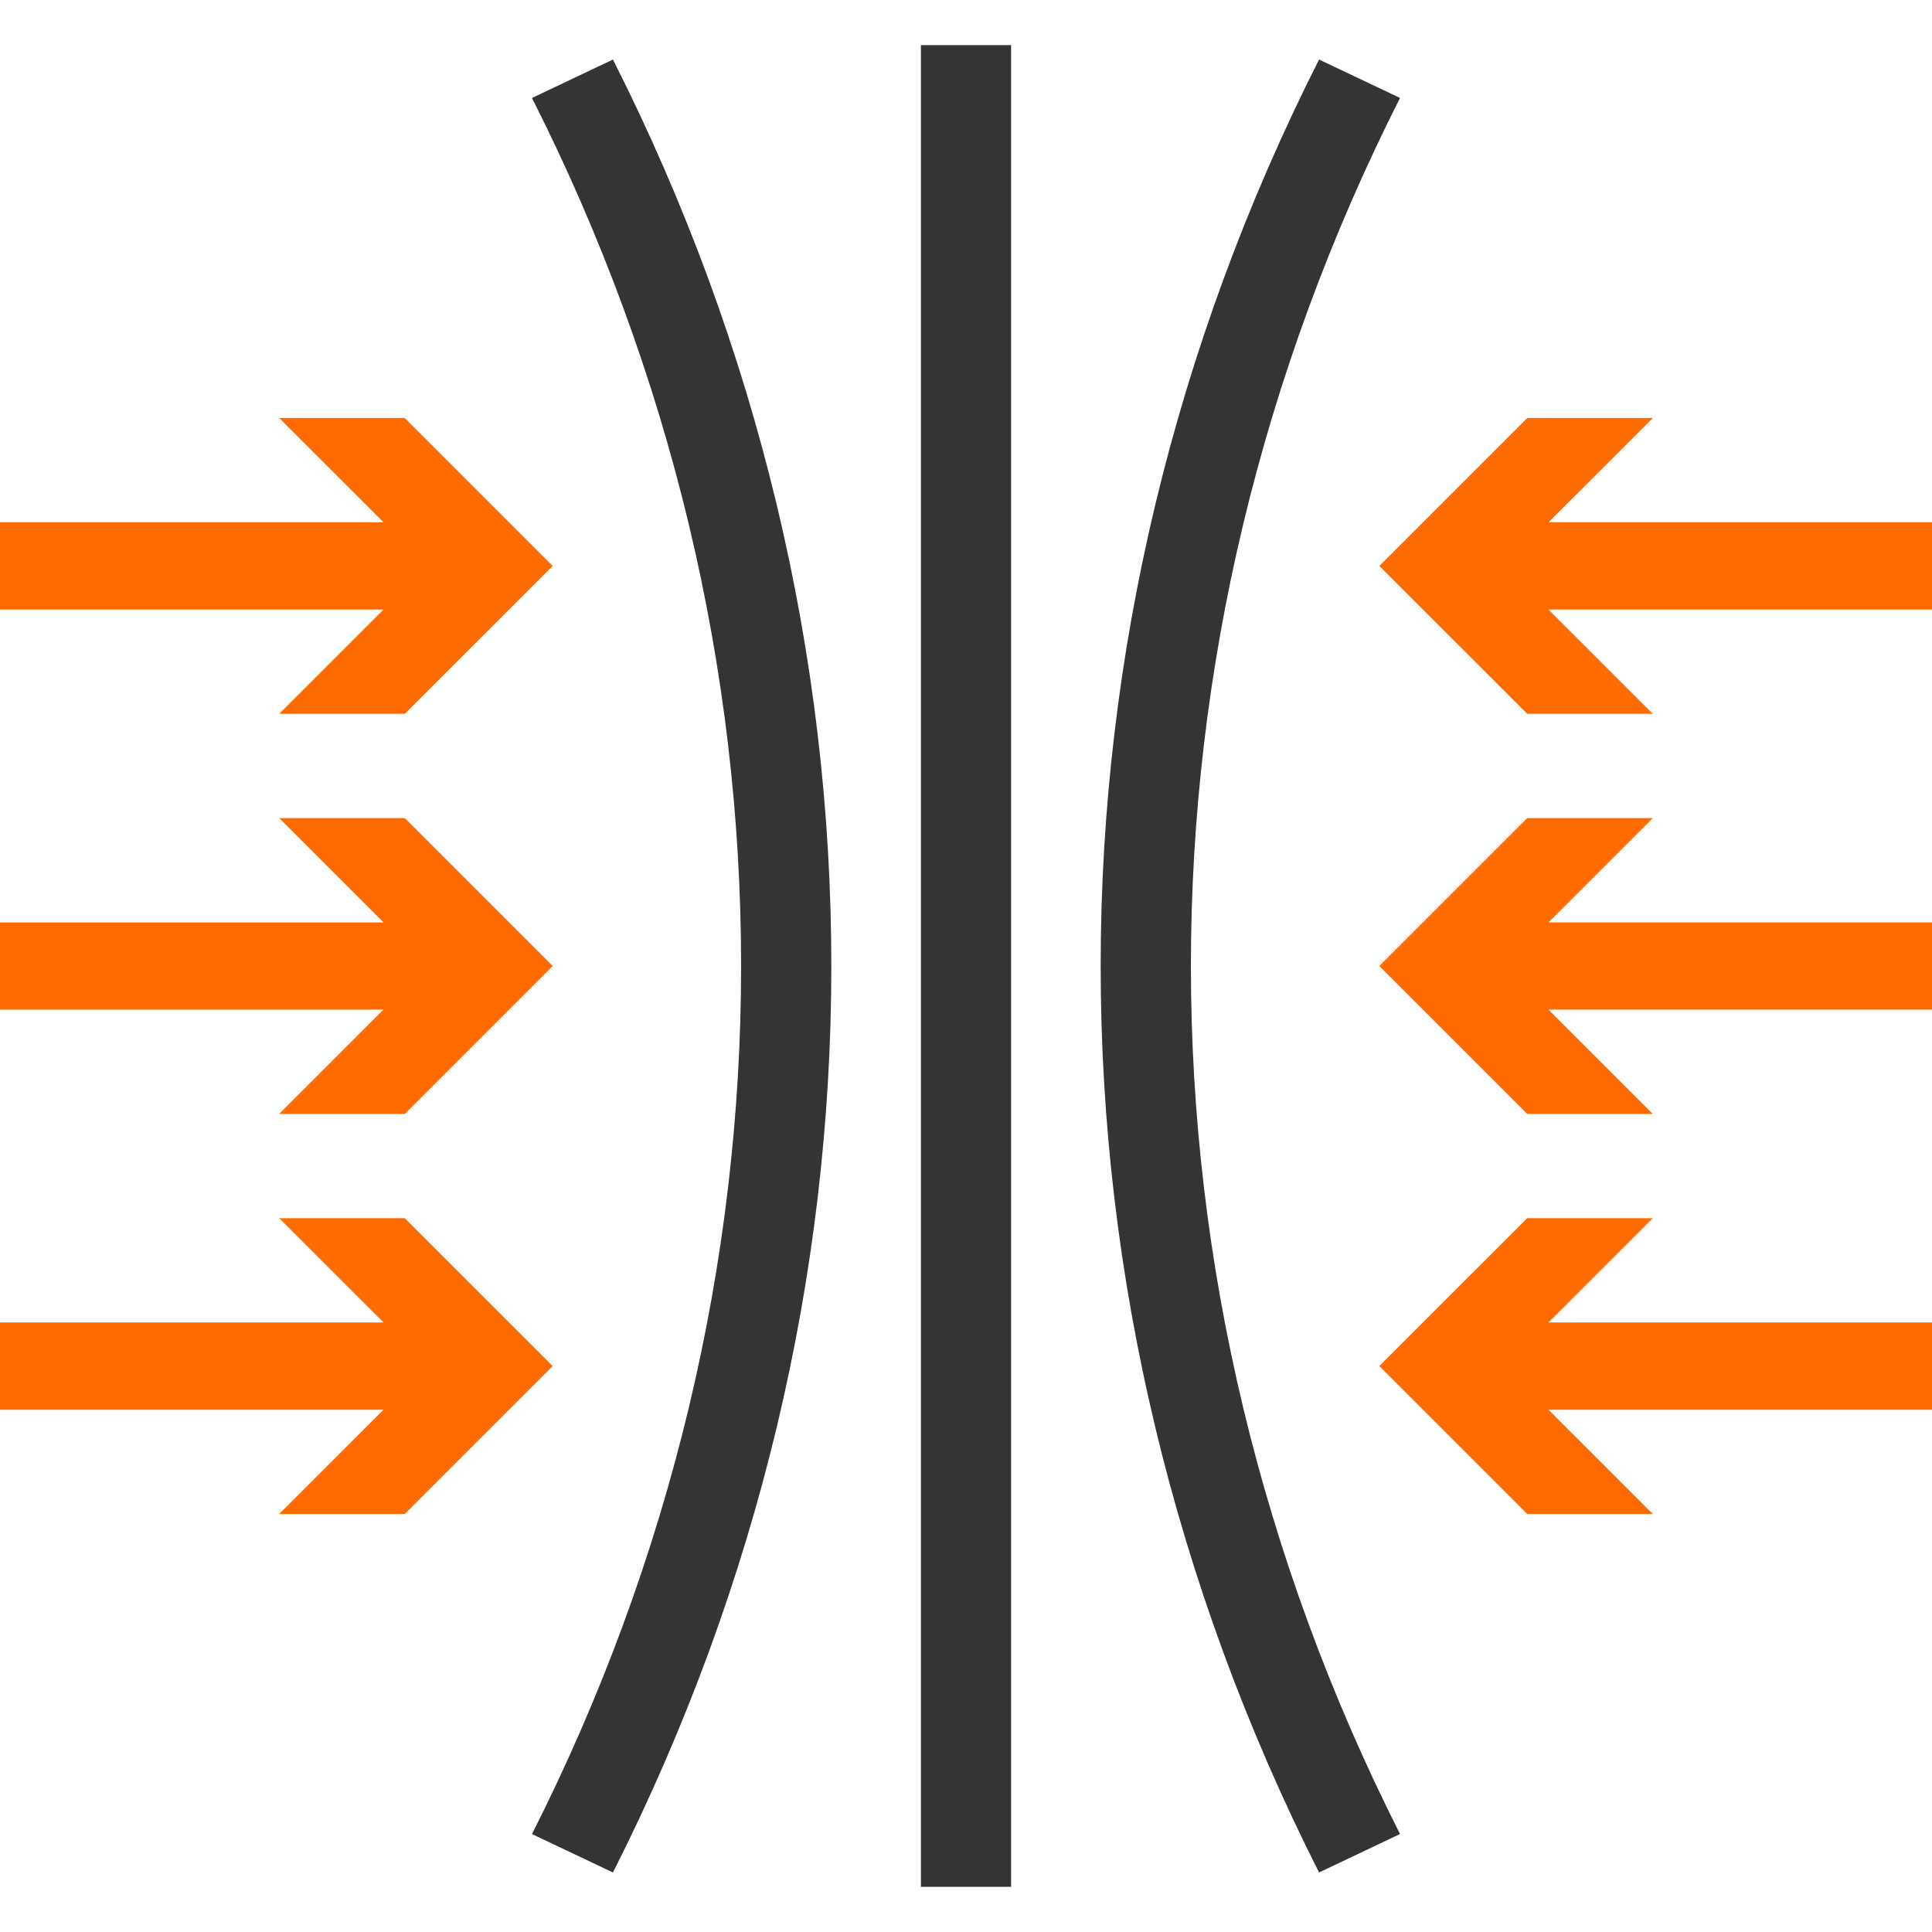
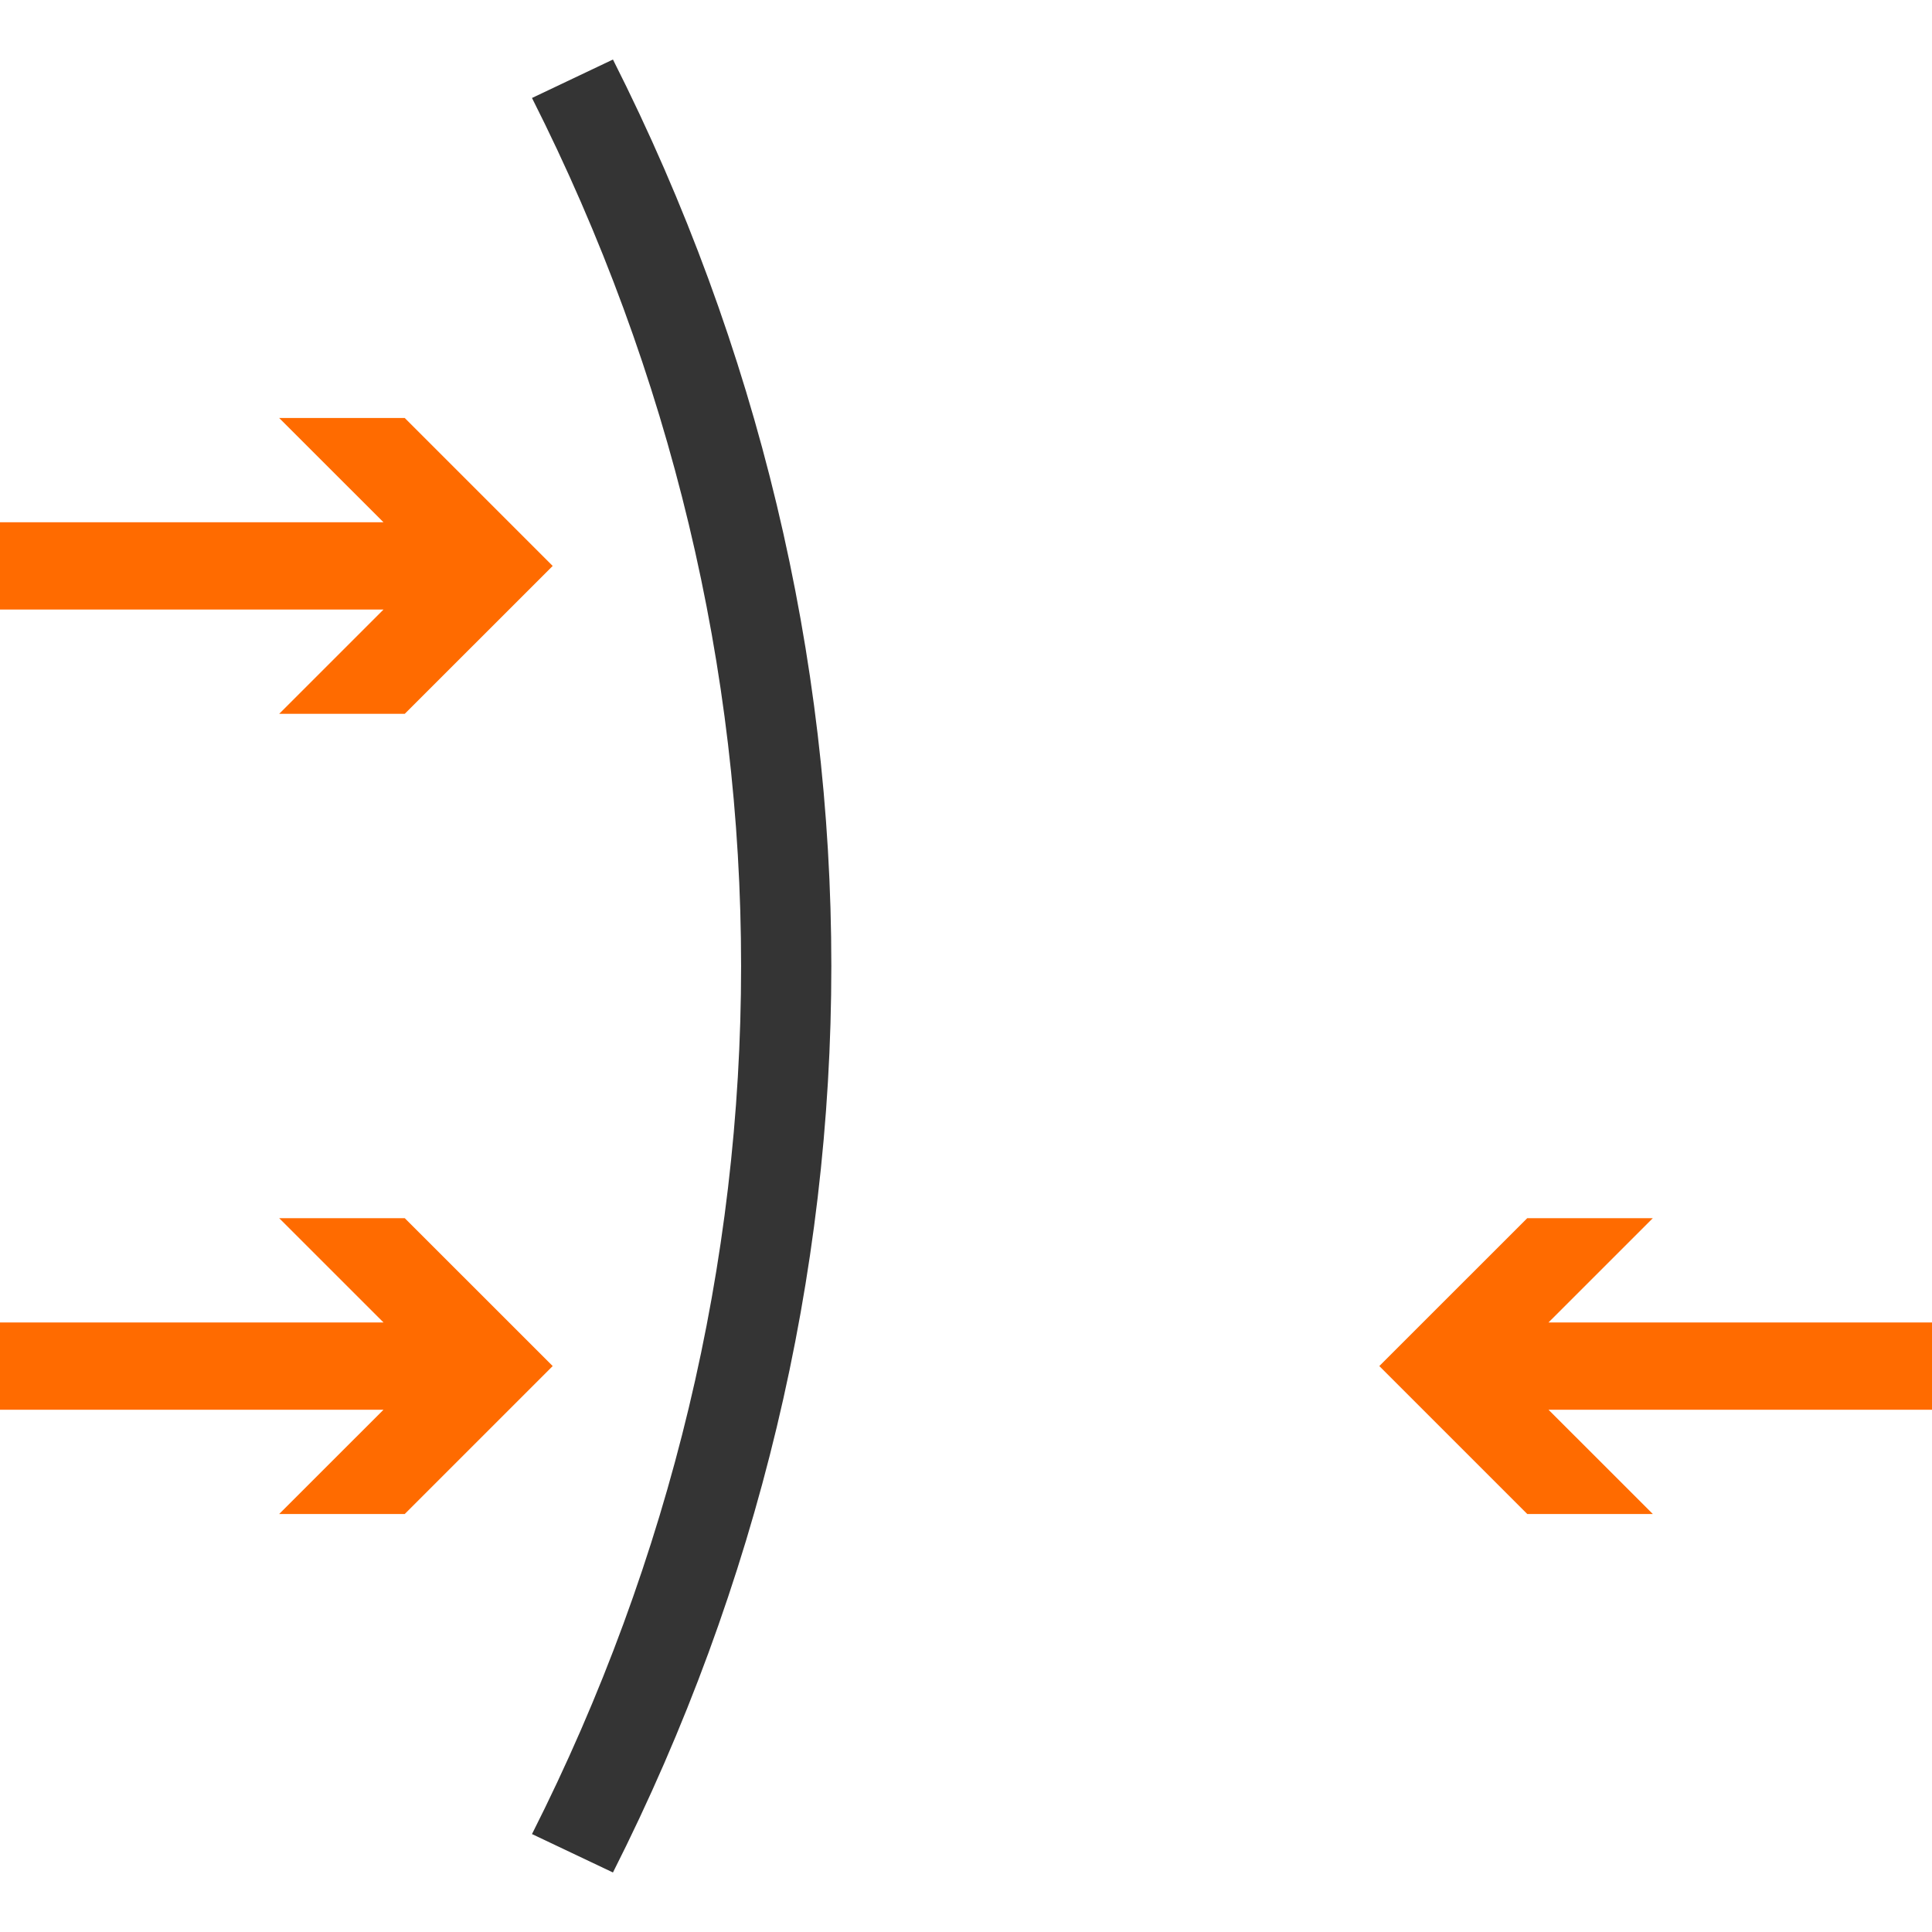
<svg xmlns="http://www.w3.org/2000/svg" version="1.1" id="Слой_1" x="0px" y="0px" width="42px" height="42px" viewBox="0 0 42 42" enable-background="new 0 0 42 42" xml:space="preserve">
  <g>
    <g>
-       <polygon fill="#FF6B00" points="33.663,21.948 42,21.948 42,20.051 33.663,20.051 35.931,17.784 33.201,17.784 29.985,21     33.201,24.216 35.931,24.216   " />
      <polygon fill="#FF6B00" points="33.663,30.646 42,30.646 42,28.749 33.663,28.749 35.931,26.482 33.201,26.482 29.985,29.697     33.201,32.913 35.931,32.913   " />
-       <polygon fill="#FF6B00" points="33.663,13.251 42,13.251 42,11.354 33.663,11.354 35.931,9.087 33.201,9.087 29.985,12.303     33.201,15.518 35.931,15.518   " />
-       <polygon fill="#FF6B00" points="8.337,20.052 0,20.052 0,21.949 8.337,21.949 6.069,24.216 8.799,24.216 12.015,21 8.799,17.784     6.069,17.784   " />
      <polygon fill="#FF6B00" points="8.337,11.354 0,11.354 0,13.251 8.337,13.251 6.069,15.518 8.799,15.518 12.015,12.303     8.799,9.087 6.069,9.087   " />
      <polygon fill="#FF6B00" points="8.337,28.749 0,28.749 0,30.646 8.337,30.646 6.069,32.913 8.799,32.913 12.015,29.697     8.799,26.482 6.069,26.482   " />
    </g>
    <g>
-       <rect x="20.02" y="0.981" fill="#343434" width="1.96" height="40.037" />
      <g>
-         <path fill="#343434" d="M28.675,40.706c-6.33-12.523-6.33-26.889,0-39.412l1.76,0.835c-6.061,11.993-6.061,25.748,0,37.741     L28.675,40.706z" />
        <path fill="#343434" d="M13.325,1.294c6.33,12.523,6.33,26.889,0,39.412l-1.76-0.835c6.061-11.993,6.061-25.748,0-37.741     L13.325,1.294z" />
      </g>
    </g>
  </g>
</svg>